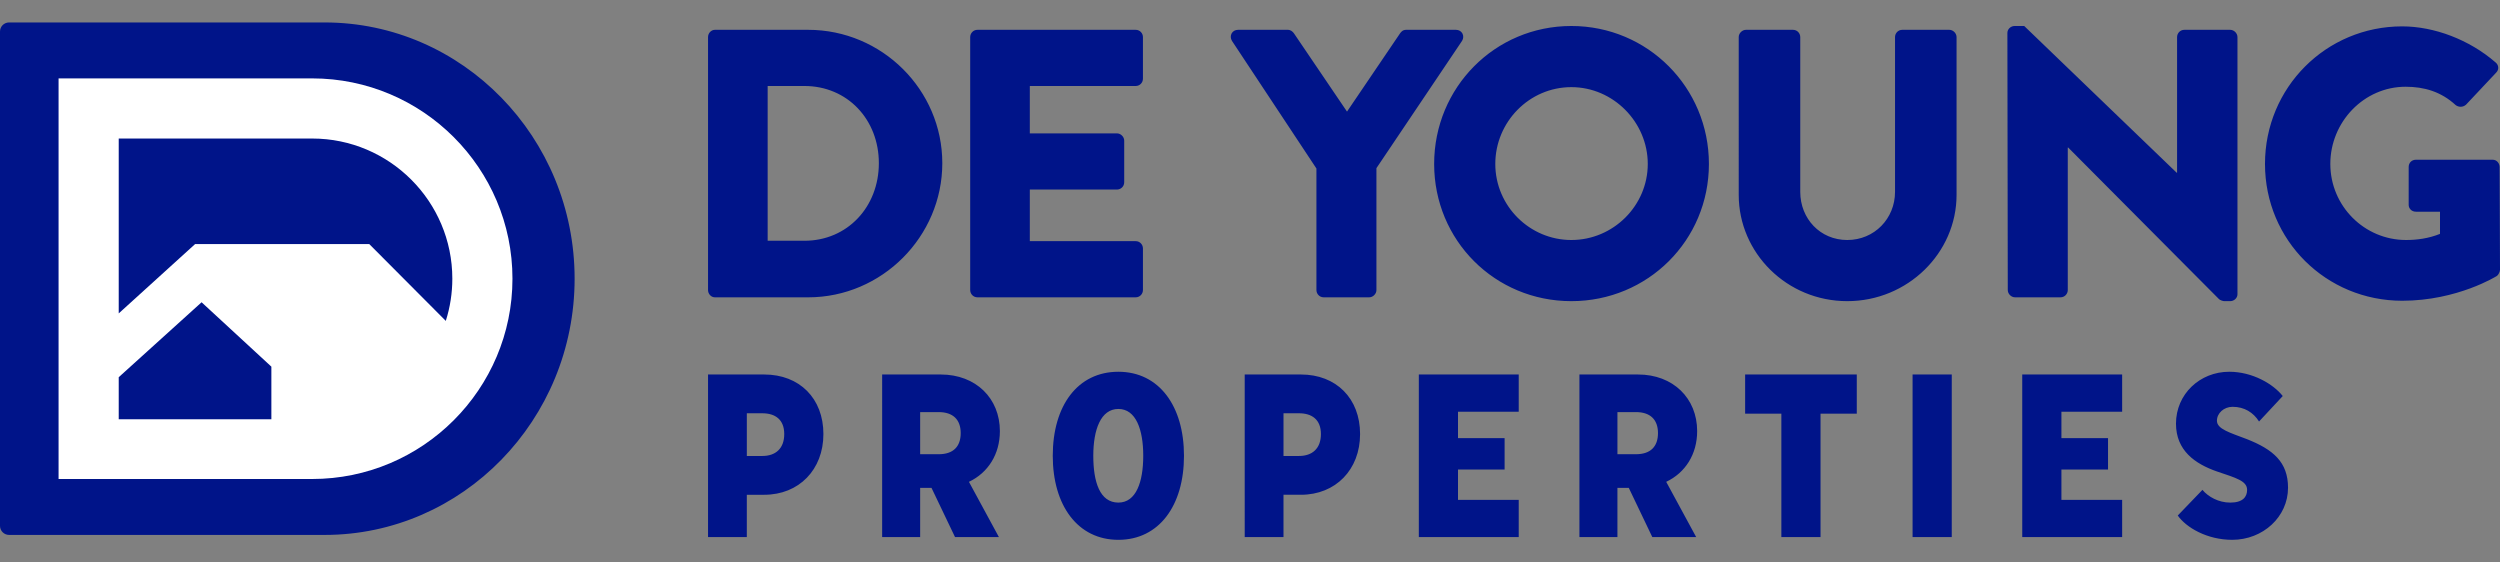
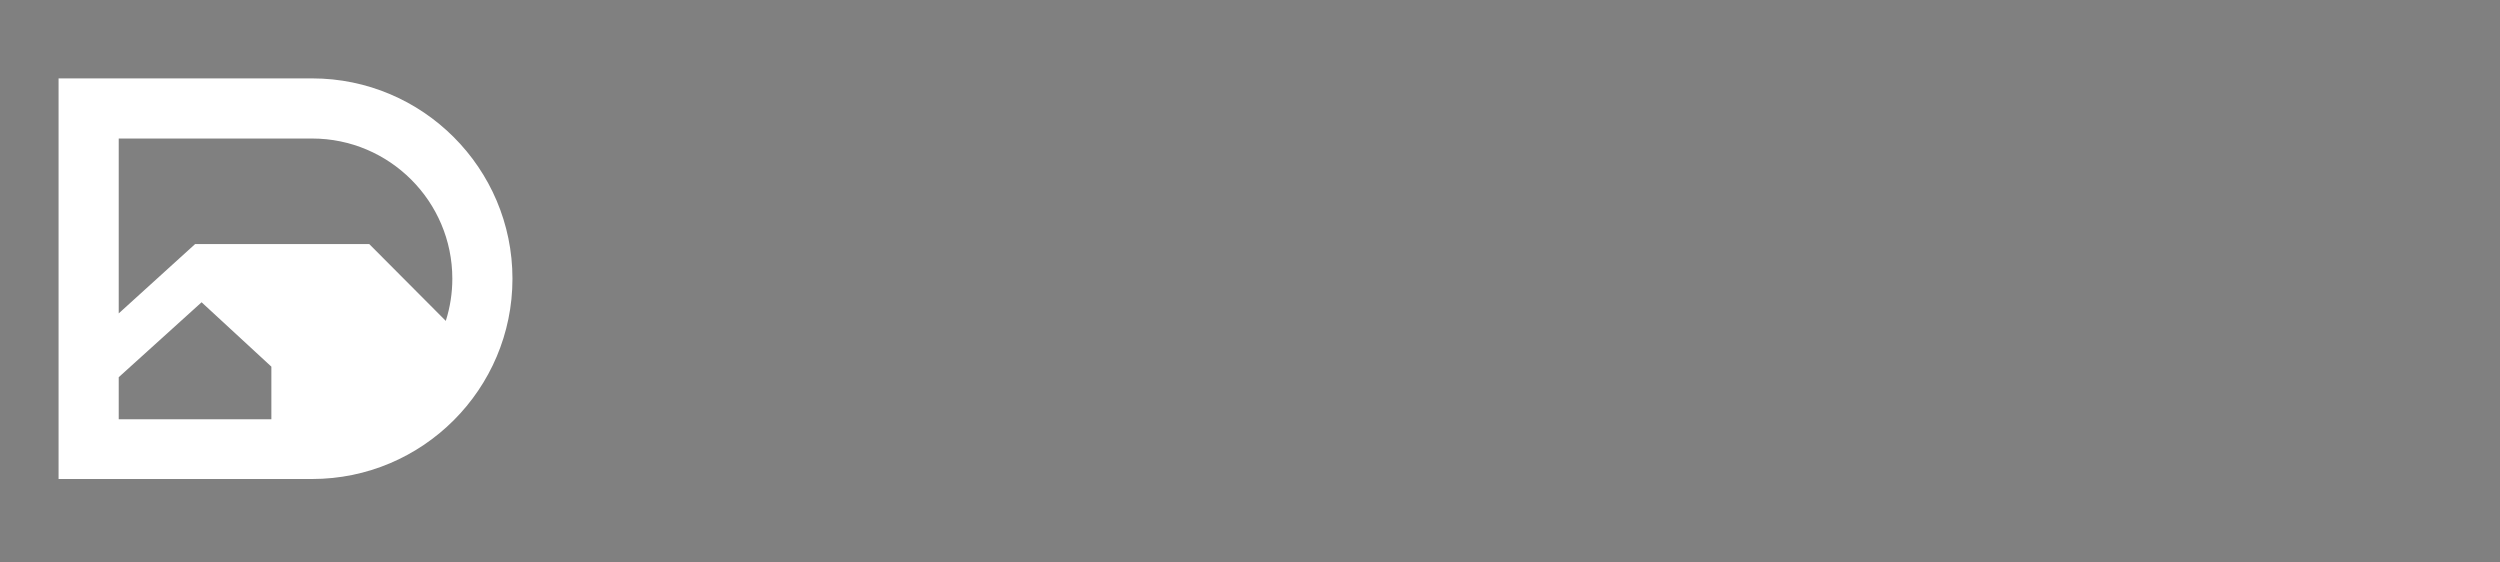
<svg xmlns="http://www.w3.org/2000/svg" data-name="Layer 1" viewBox="0 0 1835.4 412.79">
  <rect x="0" y="0" width="1835.4" height="412.79" fill="#808080" stroke="none" />
-   <path d="M519.81 274.94h41.27c25.88 0 43.43 17.54 43.43 43.72s-17.98 44.58-43.43 44.58h-12.8v31.06h-28.47V274.94zm39.84 59.82c9.78 0 16.11-5.47 16.11-16.1s-6.61-15.25-16.11-15.25h-11.36v31.35h11.36zm87.99-59.82h43c25.88 0 43.43 17.54 43.43 41.56 0 17.11-8.77 30.63-22.72 37.24l22 40.55h-32.21l-17.26-36.1h-8.34v36.1h-27.9V274.93zm41.56 58.53c10.5 0 16.11-5.47 16.11-15.53s-5.89-15.39-16.11-15.39h-13.66v30.92h13.66zm83.69 1.15c0-36.81 18.26-61.69 48.17-61.69s48.17 25.17 48.17 61.69-18.26 61.7-48.17 61.7-48.17-25.31-48.17-61.7zm48.17 34.36c13.09 0 18.26-15.24 18.26-34.37s-5.32-34.37-18.26-34.37-18.41 15.24-18.41 34.37 4.75 34.37 18.41 34.37zm92.75-94.04h41.27c25.88 0 43.43 17.54 43.43 43.72s-17.98 44.58-43.43 44.58h-12.8v31.06h-28.47V274.94zm39.84 59.82c9.78 0 16.11-5.47 16.11-16.1s-6.61-15.25-16.11-15.25h-11.36v31.35h11.36zm87.99-59.82h73.34v27.32h-44.58v19.42h34.22v23.01h-34.22v22.29h44.58v27.32h-73.34V274.94zm117.91 0h43c25.88 0 43.43 17.54 43.43 41.56 0 17.11-8.77 30.63-22.72 37.24l22 40.55h-32.21l-17.26-36.1h-8.34v36.1h-27.9V274.93zm41.56 58.53c10.5 0 16.11-5.47 16.11-15.53s-5.89-15.39-16.11-15.39h-13.66v30.92h13.66zm162.06-58.53v28.76h-26.61v90.6h-28.76v-90.6h-26.6v-28.76h81.97zm40.97 0h28.76V394.3h-28.76V274.94zm80.51 0h73.34v27.32h-44.58v19.42h34.22v23.01h-34.22v22.29h44.58v27.32h-73.34V274.94zm114.17 103.54l18.12-18.84c4.17 5.03 11.79 9.35 20.42 9.35 9.2 0 12.37-4.17 12.37-9.35 0-6.61-8.2-8.77-22.15-13.51-16.11-5.61-30.06-15.39-30.06-35.09 0-21.72 17.55-38.11 39.12-38.11 17.11 0 32.36 9.06 39.26 17.83l-17.4 18.69c-4.17-6.61-10.78-10.78-19.41-10.78-6.47 0-11.51 4.75-11.51 10.21 0 6.18 9.63 8.77 22 13.52 19.27 7.62 30.2 16.83 30.2 35.67 0 21.42-18.41 38.25-40.98 38.25-18.55 0-33.8-9.06-39.98-17.84zM519.81 27.22c0-2.8 2.24-5.33 5.05-5.33h68.46c54.15 0 98.48 44.05 98.48 97.92s-44.33 98.48-98.48 98.48h-68.46c-2.8 0-5.05-2.52-5.05-5.33V27.22zm70.7 149.54c31.71 0 54.71-24.97 54.71-56.96s-23.01-56.67-54.71-56.67h-26.93v113.63h26.93zM712.28 27.22c0-2.8 2.24-5.33 5.33-5.33h116.16c3.09 0 5.33 2.53 5.33 5.33V57.8c0 2.81-2.24 5.33-5.33 5.33h-77.72v34.79h63.97c2.81 0 5.33 2.53 5.33 5.33v30.58c0 3.09-2.52 5.33-5.33 5.33h-63.97v37.88h77.72c3.09 0 5.33 2.52 5.33 5.33v30.58c0 2.8-2.24 5.33-5.33 5.33H717.61c-3.09 0-5.33-2.52-5.33-5.33V27.22zm254.2 96.51l-62.01-93.71c-2.24-3.65 0-8.14 4.49-8.14h36.47c2.24 0 3.65 1.4 4.49 2.53l39 57.52 39-57.52c.84-1.12 1.96-2.53 4.49-2.53h36.47c4.49 0 6.73 4.49 4.49 8.14l-62.85 93.43v89.5c0 2.8-2.52 5.33-5.33 5.33H971.8c-3.08 0-5.33-2.52-5.33-5.33v-89.22zm187.14-104.65c56.11 0 101 45.17 101 101.28s-44.89 100.73-101 100.73-100.72-44.61-100.72-100.73 44.61-101.28 100.72-101.28zm0 157.12c30.86 0 56.11-25.25 56.11-55.84s-25.25-56.39-56.11-56.39-55.83 25.53-55.83 56.39 25.25 55.84 55.83 55.84zM1276.5 27.22c0-2.8 2.52-5.33 5.33-5.33h34.51c3.09 0 5.33 2.53 5.33 5.33v113.63c0 19.64 14.59 35.35 34.51 35.35s35.07-15.72 35.07-35.35V27.22c0-2.8 2.24-5.33 5.33-5.33h34.51c2.8 0 5.33 2.53 5.33 5.33v115.87c0 42.65-35.91 78-80.24 78s-79.68-35.35-79.68-78V27.22zm197.25-3.09c0-2.81 2.52-5.05 5.33-5.05h7.01l111.95 107.74h.28v-99.6c0-2.8 2.24-5.33 5.33-5.33h33.67c2.8 0 5.33 2.53 5.33 5.33v188.82c0 2.8-2.53 5.05-5.33 5.05h-4.49c-.84 0-3.09-.84-3.65-1.41L1518.36 108.3h-.28v104.65c0 2.8-2.24 5.33-5.33 5.33h-33.39c-2.8 0-5.33-2.52-5.33-5.33l-.28-188.82zm289.82-4.77c23.57 0 49.38 9.82 68.46 26.37 2.52 1.96 2.8 5.33.56 7.57l-22.16 23.57c-2.24 1.96-5.33 1.96-7.58.28-10.66-9.82-23.01-13.47-36.75-13.47-30.58 0-55.27 25.81-55.27 56.67s24.97 55.84 55.55 55.84c8.14 0 16.55-1.13 24.97-4.49v-16.28h-17.67c-3.09 0-5.33-2.24-5.33-5.05V122.6c0-3.09 2.24-5.33 5.33-5.33h56.39c2.81 0 5.05 2.52 5.05 5.33l.28 75.47c0 1.4-1.12 3.65-2.24 4.49 0 0-28.9 18.24-69.58 18.24-55.83 0-100.72-44.33-100.72-100.44s44.89-101 100.72-101zM238.3 392.72c101.21 0 183.56-84.39 183.56-188.12S339.51 16.48 238.3 16.48H6.66C2.99 16.48 0 19.46 0 23.13v362.93c0 3.67 2.99 6.66 6.66 6.66H238.3z" fill="#001489" />
  <path d="M229.18 57.55H43v294.11h186.18c81.09 0 147.05-65.97 147.05-147.06S310.27 57.55 229.18 57.55zm41.9 121.63H143.25l-56.09 50.91V101.7h142.02c56.74 0 102.9 46.16 102.9 102.89 0 10.54-1.61 20.95-4.8 31l-56.2-56.42zm-71.85 89.98v38.64H87.16v-30.87L148 221.91l51.22 47.26z" fill="#fff" />
</svg>